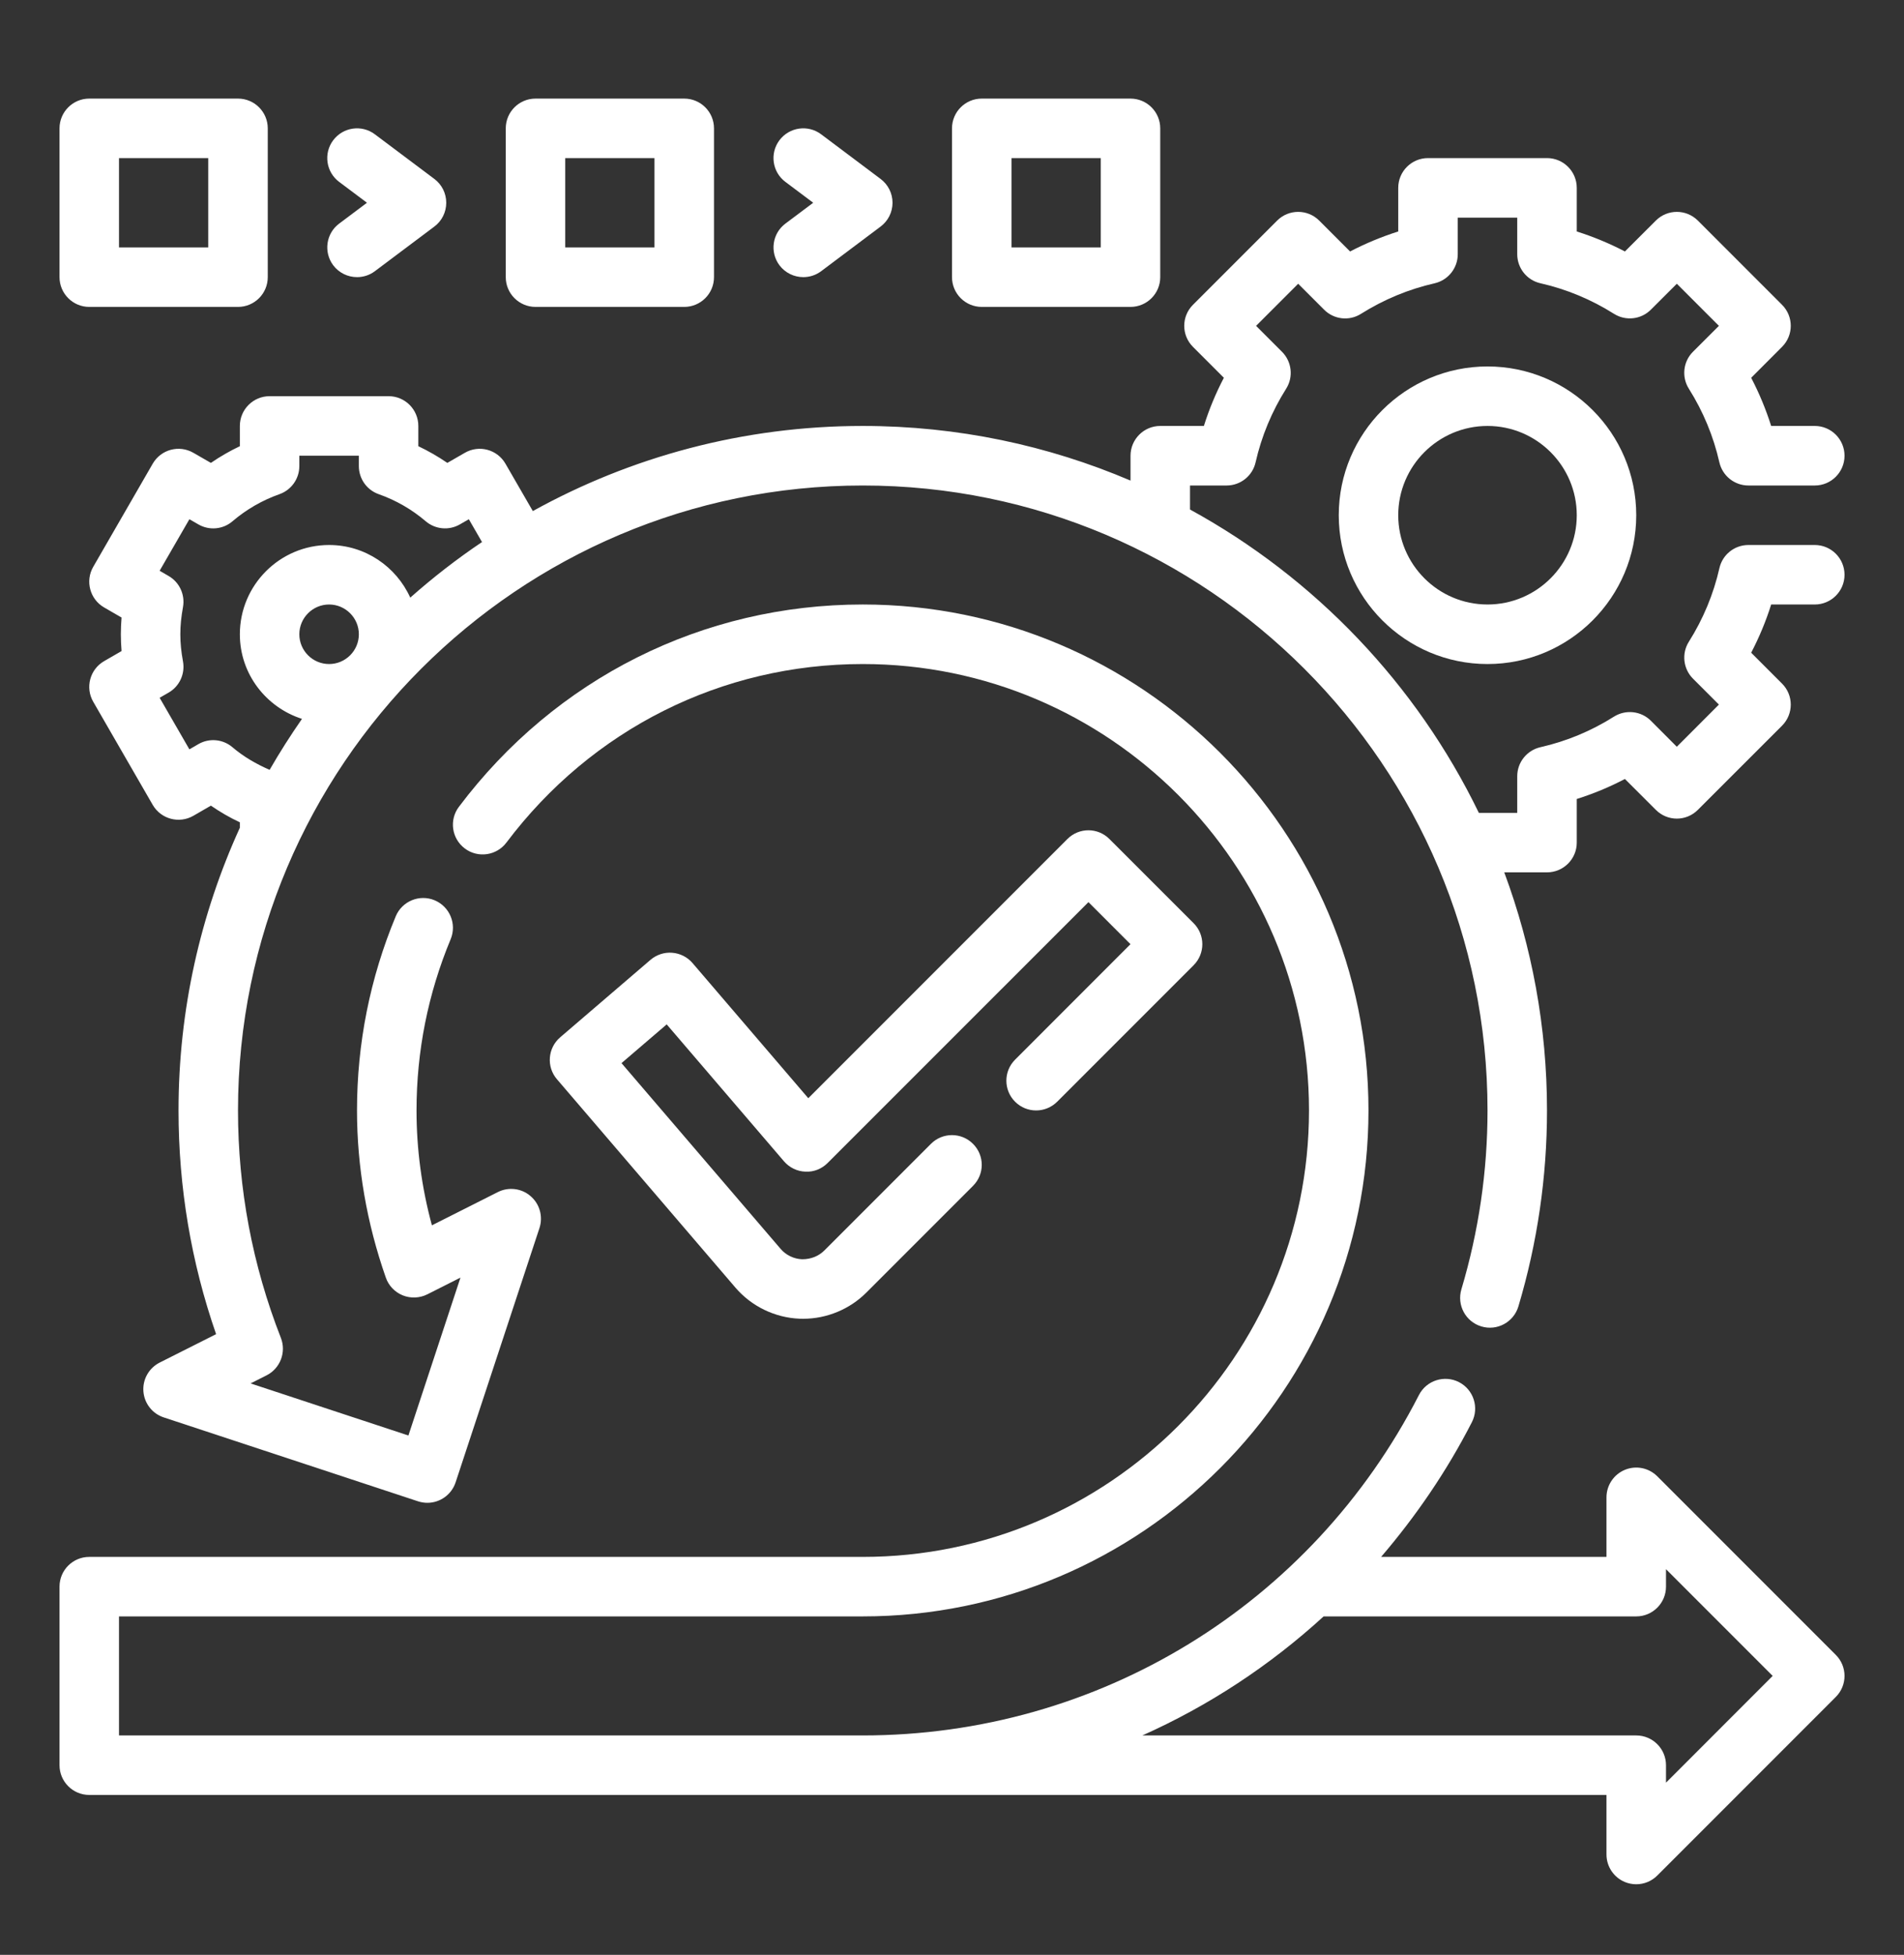
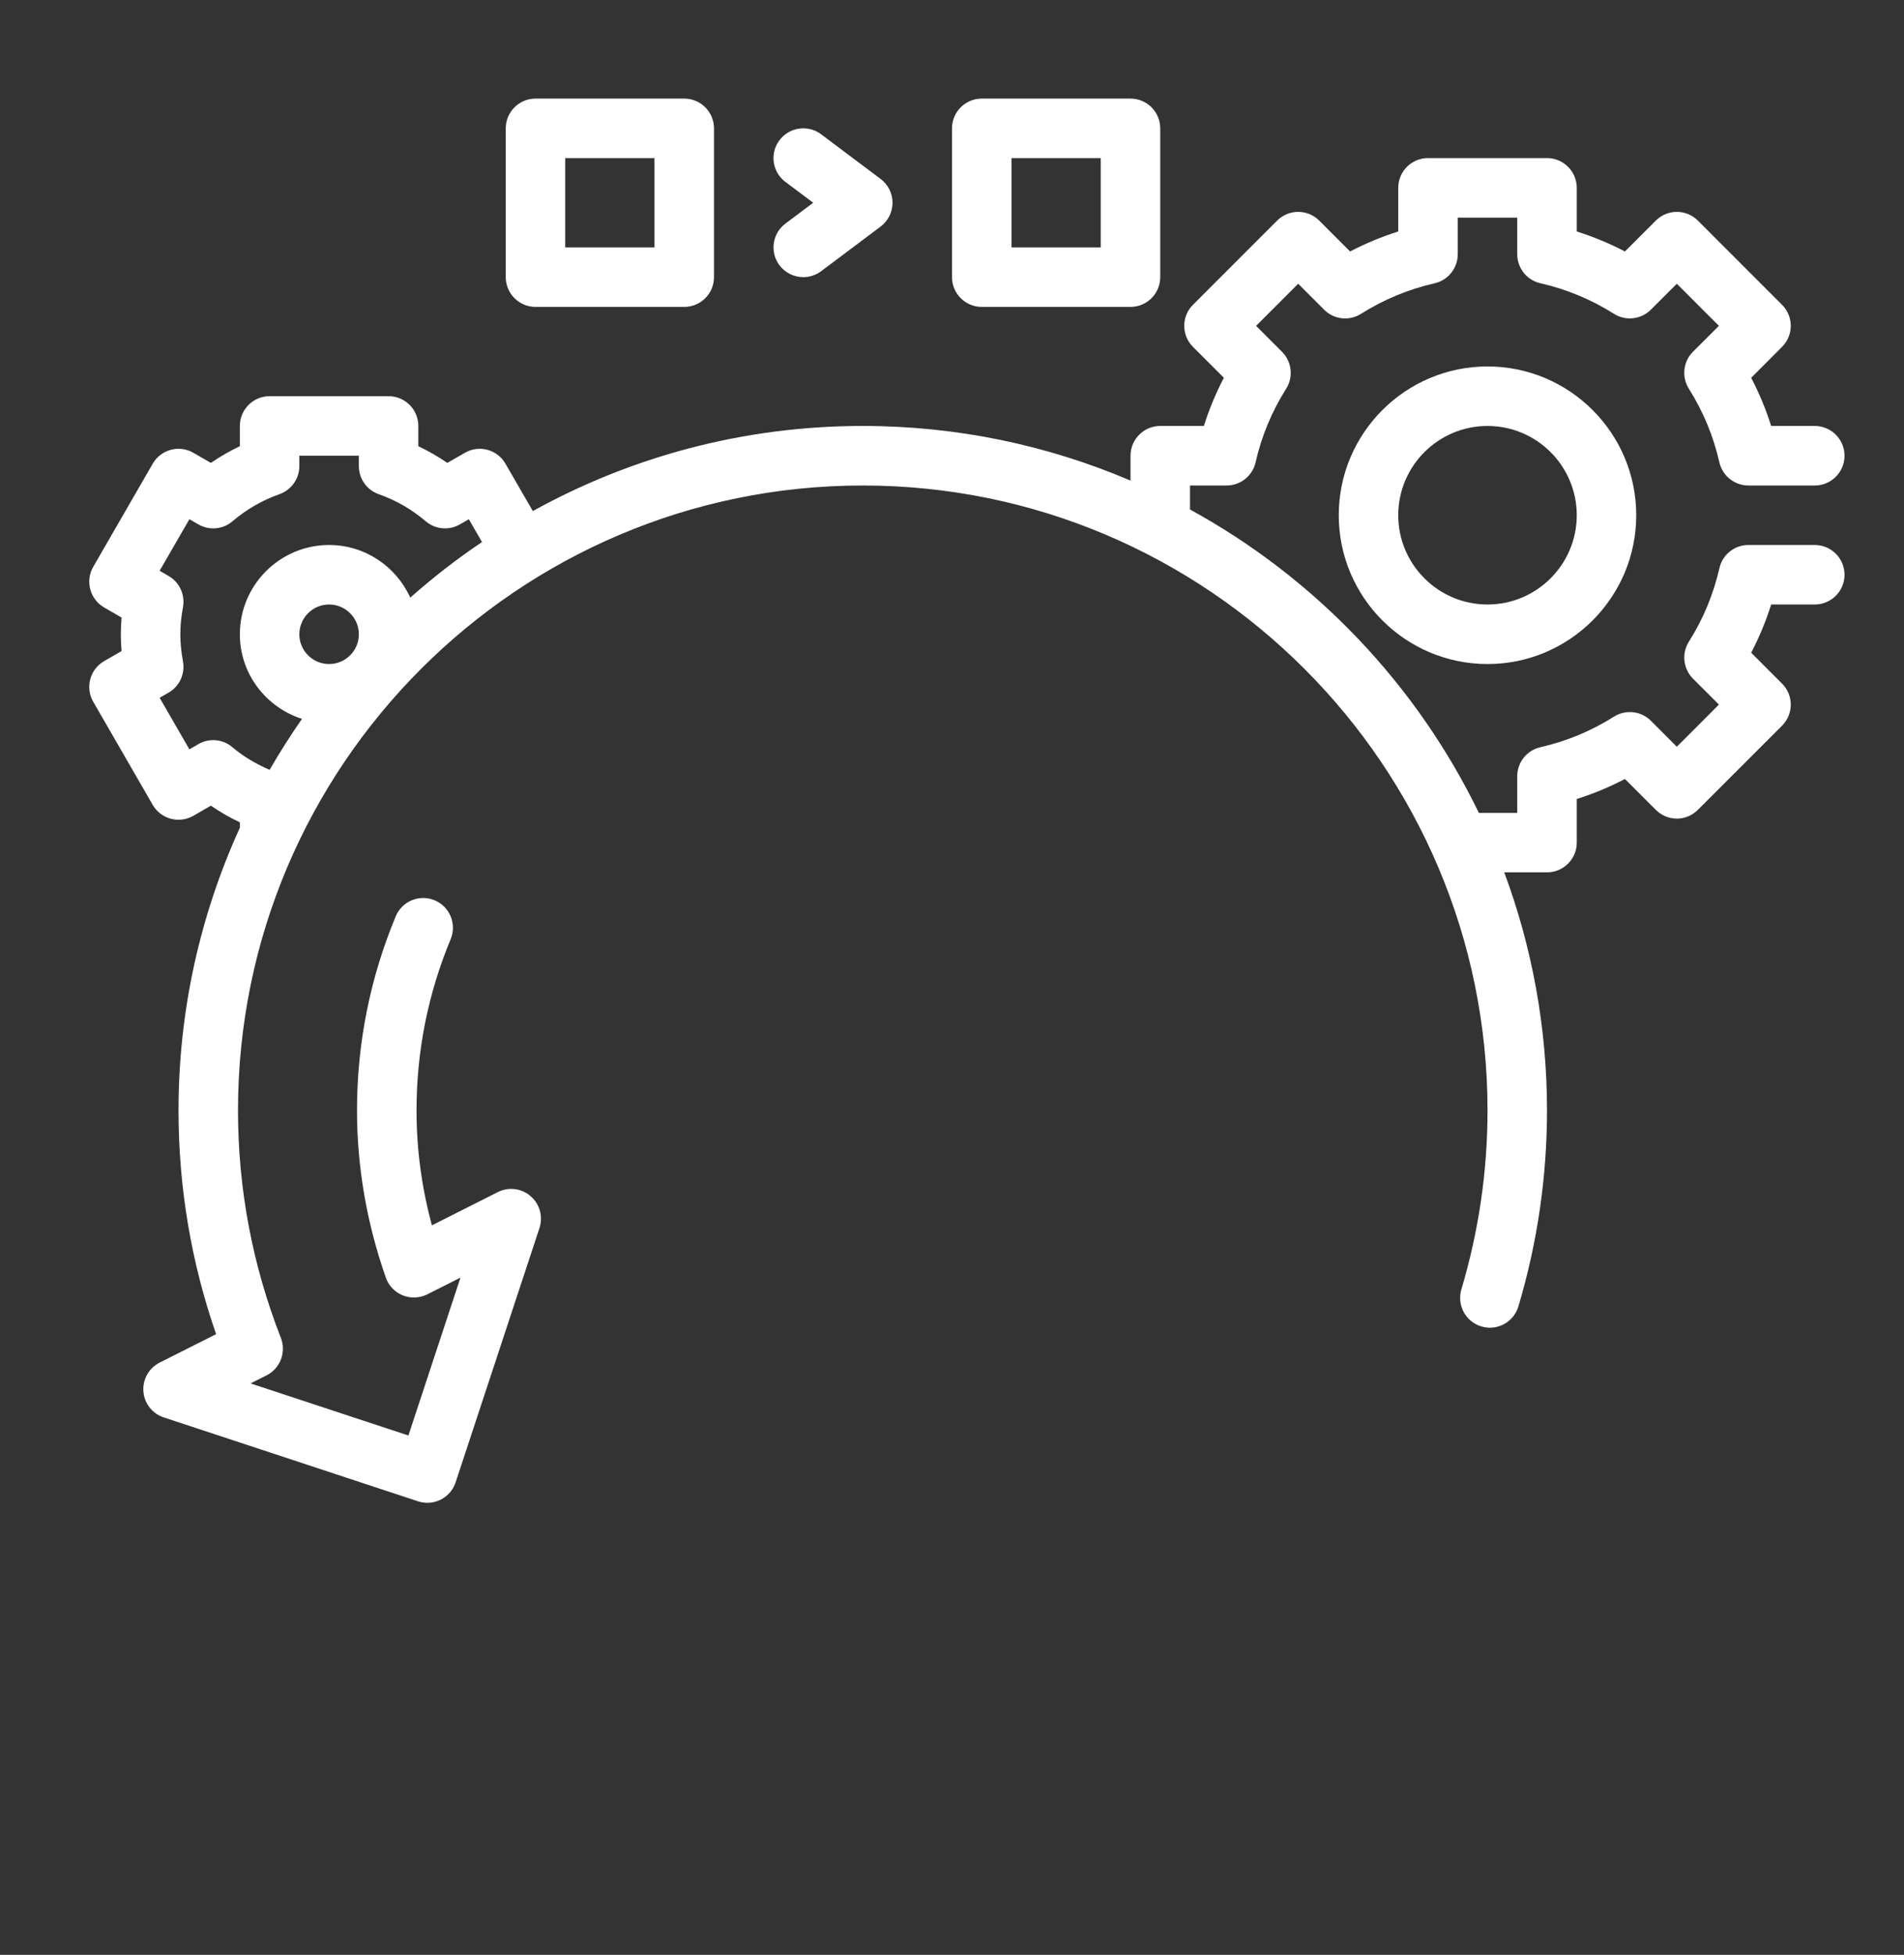
<svg xmlns="http://www.w3.org/2000/svg" width="38" height="39" viewBox="0 0 38 39" fill="none">
  <rect x="0" y="0" width="38" height="39" fill="#333333" stroke="none" />
  <path d="M36.219 10.873H34.895C34.617 10.873 34.377 11.065 34.316 11.335C34.198 11.854 33.993 12.348 33.706 12.803C33.558 13.038 33.593 13.344 33.789 13.54L34.306 14.057L33.466 14.898L32.949 14.38C32.753 14.184 32.447 14.15 32.212 14.297C31.758 14.584 31.264 14.789 30.744 14.907C30.473 14.969 30.281 15.209 30.281 15.486V16.217H29.515C28.27 13.65 26.245 11.529 23.75 10.165V9.686H24.48C24.758 9.686 24.998 9.494 25.059 9.224C25.177 8.704 25.382 8.21 25.669 7.755C25.817 7.521 25.782 7.215 25.587 7.019L25.069 6.501L25.909 5.661L26.427 6.179C26.623 6.375 26.928 6.41 27.163 6.261C27.618 5.975 28.112 5.77 28.631 5.652C28.902 5.59 29.094 5.349 29.094 5.072V4.342H30.281V5.072C30.281 5.349 30.473 5.59 30.743 5.651C31.263 5.769 31.757 5.974 32.212 6.261C32.447 6.409 32.753 6.374 32.948 6.178L33.466 5.661L34.306 6.501L33.788 7.018C33.592 7.214 33.558 7.52 33.706 7.755C33.992 8.209 34.197 8.703 34.315 9.223C34.377 9.494 34.617 9.686 34.895 9.686H36.219C36.547 9.686 36.813 9.42 36.813 9.092C36.813 8.764 36.547 8.498 36.219 8.498H35.349C35.244 8.167 35.111 7.846 34.95 7.537L35.566 6.92C35.798 6.688 35.798 6.313 35.566 6.081L33.886 4.401C33.654 4.169 33.279 4.169 33.047 4.401L32.43 5.017C32.121 4.856 31.8 4.723 31.469 4.618V3.748C31.469 3.42 31.203 3.154 30.875 3.154H28.5C28.172 3.154 27.906 3.42 27.906 3.748V4.618C27.575 4.723 27.254 4.856 26.945 5.017L26.329 4.401C26.097 4.169 25.721 4.169 25.489 4.401L23.809 6.081C23.577 6.313 23.577 6.688 23.809 6.92L24.426 7.537C24.264 7.846 24.131 8.167 24.027 8.498H23.156C22.829 8.498 22.563 8.764 22.563 9.092V9.588C20.92 8.887 19.114 8.498 17.219 8.498C14.833 8.498 12.588 9.115 10.634 10.196L10.088 9.251C9.924 8.967 9.561 8.869 9.277 9.034L8.928 9.235C8.744 9.109 8.551 8.998 8.349 8.902V8.498C8.349 8.17 8.083 7.904 7.756 7.904H5.381C5.053 7.904 4.787 8.17 4.787 8.498V8.902C4.585 8.998 4.392 9.109 4.209 9.235L3.86 9.034C3.575 8.869 3.212 8.967 3.048 9.251L1.861 11.308C1.697 11.591 1.794 11.955 2.078 12.119L2.426 12.32C2.417 12.432 2.412 12.543 2.412 12.654C2.412 12.765 2.417 12.876 2.426 12.989L2.078 13.19C1.794 13.354 1.697 13.717 1.861 14.001L3.048 16.058C3.212 16.341 3.575 16.439 3.86 16.275L4.209 16.073C4.393 16.2 4.585 16.311 4.787 16.406V16.514C4.003 18.234 3.563 20.143 3.563 22.154C3.563 23.682 3.814 25.181 4.313 26.617L3.187 27.184C2.972 27.293 2.844 27.519 2.862 27.759C2.88 27.998 3.04 28.203 3.268 28.278L8.343 29.952C8.405 29.972 8.467 29.982 8.529 29.982C8.778 29.982 9.01 29.824 9.093 29.574L10.767 24.499C10.841 24.271 10.772 24.02 10.59 23.864C10.409 23.706 10.15 23.675 9.935 23.783L8.62 24.446C8.415 23.69 8.313 22.923 8.313 22.154C8.313 20.974 8.542 19.825 8.994 18.738C9.12 18.435 8.977 18.088 8.674 17.961C8.371 17.835 8.024 17.979 7.898 18.281C7.385 19.514 7.125 20.817 7.125 22.154C7.125 23.278 7.319 24.4 7.7 25.488C7.756 25.65 7.88 25.779 8.038 25.843C8.197 25.907 8.375 25.899 8.528 25.823L9.19 25.489L8.151 28.639L5.001 27.6L5.32 27.439C5.593 27.301 5.717 26.977 5.606 26.692C5.038 25.241 4.75 23.714 4.75 22.154C4.75 15.279 10.343 9.686 17.219 9.686C24.095 9.686 29.688 15.279 29.688 22.154C29.688 23.364 29.512 24.566 29.166 25.724C29.073 26.039 29.251 26.369 29.565 26.463C29.879 26.558 30.21 26.378 30.304 26.064C30.683 24.795 30.875 23.479 30.875 22.154C30.875 20.485 30.572 18.884 30.022 17.404H30.875C31.203 17.404 31.469 17.138 31.469 16.811V15.94C31.8 15.836 32.121 15.703 32.43 15.541L33.047 16.157C33.279 16.39 33.654 16.39 33.886 16.157L35.566 14.478C35.798 14.245 35.798 13.87 35.566 13.638L34.95 13.022C35.111 12.713 35.245 12.392 35.349 12.06H36.219C36.547 12.06 36.813 11.794 36.813 11.467C36.813 11.139 36.547 10.873 36.219 10.873ZM5.974 12.654C5.974 12.327 6.241 12.06 6.568 12.06C6.895 12.06 7.162 12.327 7.162 12.654C7.162 12.982 6.895 13.248 6.568 13.248C6.241 13.248 5.974 12.982 5.974 12.654ZM8.188 11.923C7.908 11.305 7.289 10.873 6.568 10.873C5.586 10.873 4.787 11.672 4.787 12.654C4.787 13.447 5.311 14.112 6.027 14.342C5.798 14.671 5.582 15.01 5.381 15.359C5.114 15.242 4.862 15.098 4.641 14.909C4.45 14.745 4.176 14.72 3.959 14.846L3.78 14.95L3.186 13.921L3.365 13.818C3.583 13.693 3.697 13.443 3.652 13.196C3.617 13.006 3.599 12.828 3.599 12.654C3.599 12.48 3.617 12.303 3.652 12.112C3.697 11.865 3.582 11.616 3.365 11.491L3.186 11.387L3.78 10.359L3.959 10.462C4.177 10.588 4.451 10.563 4.641 10.399C4.918 10.163 5.233 9.981 5.578 9.859C5.815 9.775 5.974 9.551 5.974 9.299V9.092H7.162V9.299C7.162 9.551 7.32 9.775 7.558 9.859C7.904 9.981 8.219 10.163 8.496 10.399C8.687 10.562 8.96 10.588 9.178 10.462L9.357 10.359L9.62 10.814C9.117 11.152 8.64 11.523 8.188 11.923Z" fill="white" />
  <path d="M29.688 7.311C28.05 7.311 26.719 8.642 26.719 10.279C26.719 11.916 28.05 13.248 29.688 13.248C31.325 13.248 32.656 11.916 32.656 10.279C32.656 8.642 31.325 7.311 29.688 7.311ZM29.688 12.06C28.705 12.06 27.906 11.261 27.906 10.279C27.906 9.297 28.705 8.498 29.688 8.498C30.67 8.498 31.469 9.297 31.469 10.279C31.469 11.261 30.67 12.06 29.688 12.06Z" fill="white" />
-   <path d="M20.259 21.98C20.491 22.212 20.866 22.212 21.099 21.98L23.822 19.257C24.054 19.025 24.054 18.65 23.822 18.418L22.142 16.739C21.91 16.506 21.535 16.506 21.303 16.739L16.132 21.91L13.821 19.213C13.719 19.094 13.573 19.02 13.415 19.008C13.259 18.995 13.103 19.047 12.983 19.149L11.18 20.695C10.931 20.909 10.902 21.284 11.116 21.532L14.678 25.689C15 26.064 15.468 26.29 15.962 26.309C15.97 26.309 16.023 26.31 16.031 26.31C16.5 26.31 16.959 26.12 17.29 25.788L19.419 23.659C19.652 23.427 19.652 23.052 19.419 22.82C19.187 22.588 18.812 22.588 18.58 22.82L16.451 24.949C16.34 25.059 16.188 25.123 16.01 25.123H16.008C15.843 25.116 15.687 25.041 15.58 24.916L12.404 21.21L13.306 20.437L15.647 23.169C15.755 23.294 15.91 23.37 16.075 23.375C16.243 23.384 16.401 23.319 16.518 23.202L21.723 17.998L22.562 18.837L20.259 21.141C20.027 21.373 20.027 21.748 20.259 21.98Z" fill="white" />
-   <path d="M1.781 6.123H4.75C5.078 6.123 5.344 5.857 5.344 5.529V2.561C5.344 2.233 5.078 1.967 4.75 1.967H1.781C1.454 1.967 1.188 2.233 1.188 2.561V5.529C1.188 5.857 1.454 6.123 1.781 6.123ZM2.375 3.154H4.156V4.936H2.375V3.154Z" fill="white" />
  <path d="M10.688 6.123H13.656C13.984 6.123 14.25 5.857 14.25 5.529V2.561C14.25 2.233 13.984 1.967 13.656 1.967H10.688C10.36 1.967 10.094 2.233 10.094 2.561V5.529C10.094 5.857 10.36 6.123 10.688 6.123ZM11.281 3.154H13.062V4.936H11.281V3.154Z" fill="white" />
-   <path d="M6.65 5.292C6.767 5.447 6.945 5.529 7.126 5.529C7.249 5.529 7.375 5.491 7.481 5.411L8.669 4.52C8.819 4.408 8.906 4.232 8.906 4.045C8.906 3.858 8.819 3.682 8.669 3.57L7.481 2.679C7.219 2.482 6.847 2.536 6.65 2.798C6.453 3.061 6.507 3.433 6.769 3.629L7.324 4.045L6.769 4.461C6.507 4.657 6.454 5.029 6.65 5.292Z" fill="white" />
  <path d="M19.594 6.123H22.562C22.89 6.123 23.156 5.857 23.156 5.529V2.561C23.156 2.233 22.89 1.967 22.562 1.967H19.594C19.266 1.967 19 2.233 19 2.561V5.529C19 5.857 19.266 6.123 19.594 6.123ZM20.188 3.154H21.969V4.936H20.188V3.154Z" fill="white" />
  <path d="M15.556 5.292C15.673 5.447 15.852 5.529 16.032 5.529C16.156 5.529 16.281 5.491 16.388 5.411L17.575 4.52C17.725 4.408 17.813 4.232 17.813 4.045C17.813 3.858 17.725 3.682 17.575 3.57L16.388 2.679C16.125 2.482 15.753 2.536 15.556 2.798C15.359 3.061 15.413 3.433 15.675 3.629L16.23 4.045L15.675 4.461C15.413 4.657 15.36 5.029 15.556 5.292Z" fill="white" />
-   <path d="M33.076 29.453C32.906 29.283 32.651 29.232 32.429 29.324C32.207 29.416 32.062 29.633 32.062 29.873V31.061H27.564C28.259 30.25 28.873 29.354 29.376 28.373C29.525 28.082 29.41 27.724 29.118 27.574C28.827 27.425 28.468 27.54 28.319 27.832C26.172 32.021 21.918 34.623 17.219 34.623H2.375V32.248H17.219C22.785 32.248 27.312 27.72 27.312 22.154C27.312 16.588 22.785 12.06 17.219 12.06C14.027 12.06 11.089 13.531 9.159 16.096C8.961 16.358 9.014 16.73 9.276 16.927C9.538 17.125 9.91 17.071 10.107 16.81C11.812 14.547 14.403 13.248 17.219 13.248C22.13 13.248 26.125 17.243 26.125 22.154C26.125 27.065 22.13 31.061 17.219 31.061H1.781C1.454 31.061 1.188 31.326 1.188 31.654V35.217C1.188 35.544 1.454 35.81 1.781 35.81H32.062V36.998C32.062 37.238 32.207 37.455 32.429 37.547C32.502 37.577 32.58 37.592 32.656 37.592C32.811 37.592 32.963 37.531 33.076 37.418L36.639 33.855C36.871 33.623 36.871 33.248 36.639 33.016L33.076 29.453ZM33.25 35.565V35.217C33.25 34.889 32.984 34.623 32.656 34.623H22.799C24.123 34.032 25.343 33.23 26.417 32.248H32.656C32.984 32.248 33.25 31.982 33.25 31.654V31.306L35.379 33.435L33.25 35.565Z" fill="white" />
</svg>